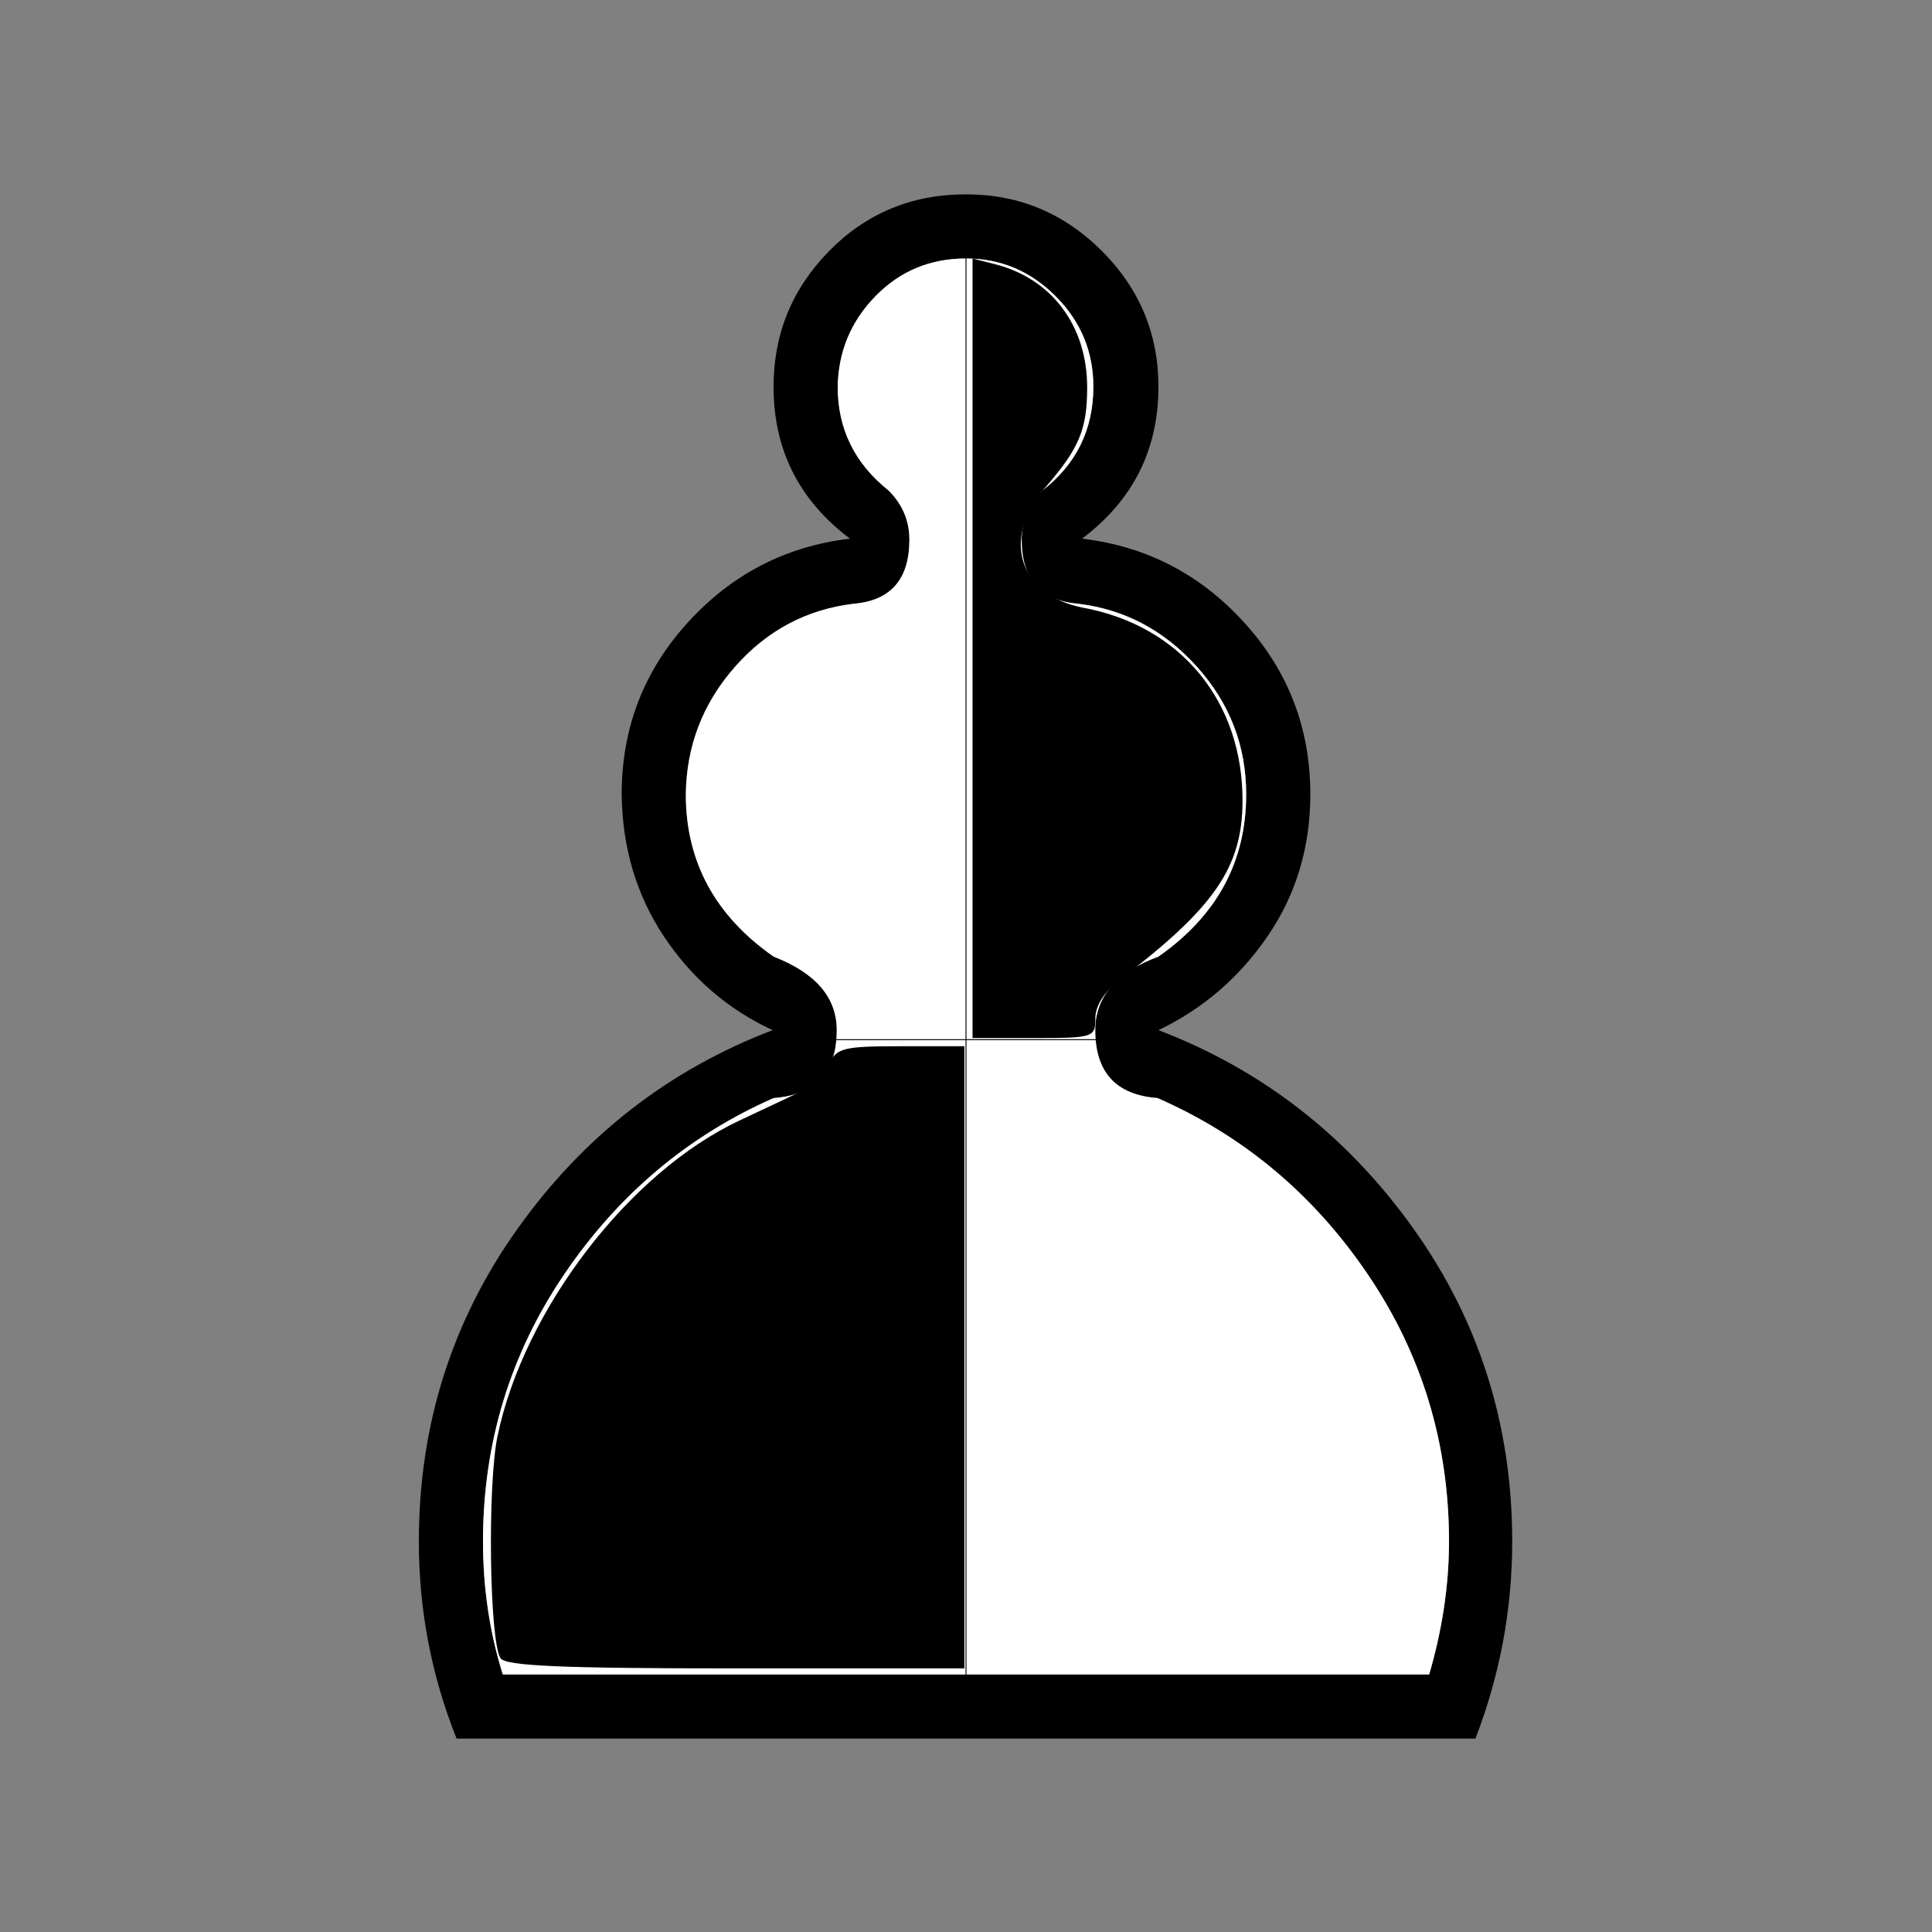
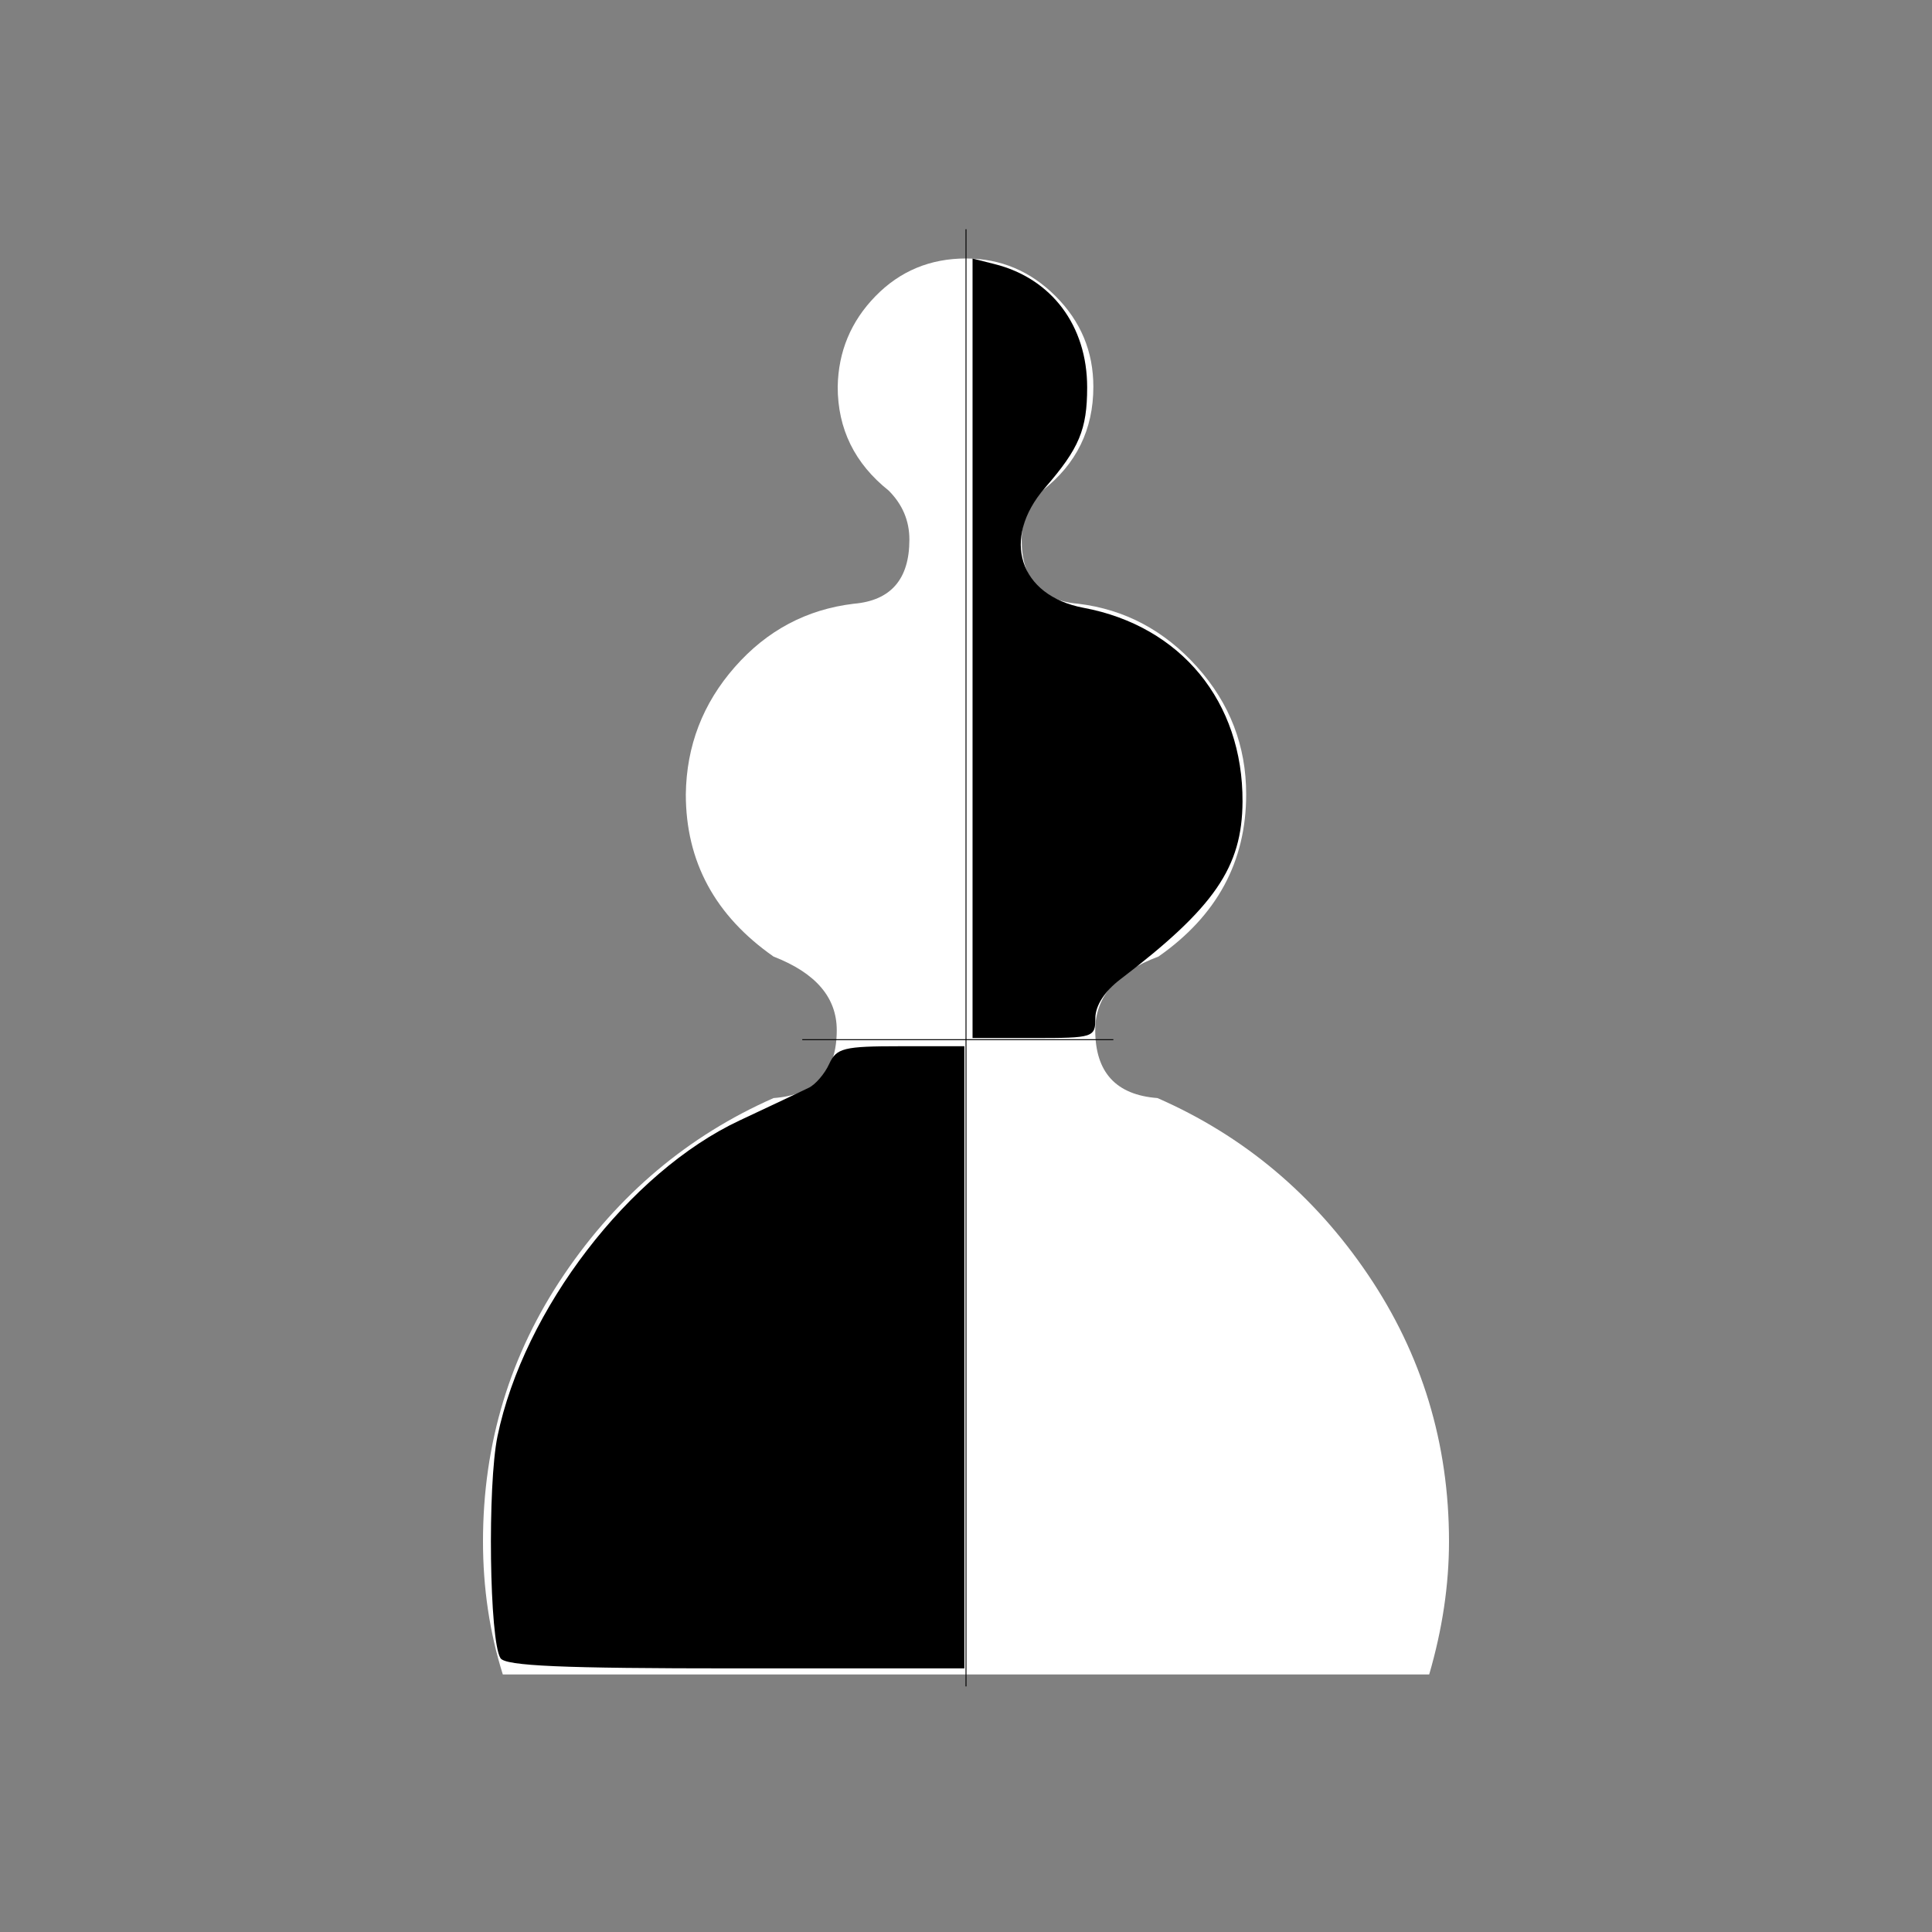
<svg xmlns="http://www.w3.org/2000/svg" xmlns:ns1="http://www.inkscape.org/namespaces/inkscape" xmlns:ns2="http://sodipodi.sourceforge.net/DTD/sodipodi-0.dtd" height="100%" width="100%" version="1.1" viewBox="0 0 2048 2048" id="svg2" ns1:version="0.91 r13725" ns2:docname="cp.svg">
  <rect x="0" y="0" width="2048" height="2048" fill="#808080" stroke="none" />
  <defs id="defs10" />
  <ns2:namedview pagecolor="#ffffff" bordercolor="#666666" borderopacity="1" objecttolerance="10" gridtolerance="10" guidetolerance="10" ns1:pageopacity="0" ns1:pageshadow="2" ns1:window-width="1920" ns1:window-height="1056" id="namedview8" showgrid="false" ns1:zoom="0.11523438" ns1:cx="1024" ns1:cy="1024" ns1:window-x="0" ns1:window-y="24" ns1:window-maximized="1" ns1:current-layer="svg2" />
-   <path style="color:black;" d="m1024 273h491q21 72 21 141 0 156-86 283t-223 187q-66 5-66 72 0 53 67 78 93 65 93 172 0 77-52 135t-126 67q-60 5-60 68 0 28 22 52 54 42 54 110 0 56-40 96t-95 40q-57 0-96-40t-40-96q0-67 54-110 22-22 22-52 0-63-59-68-75-9-126-67t-52-135q0-107 93-172 67-26 67-78 0-67-67-72-136-60-222-187t-86-283q0-74 21-141h491zm0-68h-540q-40 100-40 209 0 185 105 332t270 210q-71 33-115 99t-45 151q0 105 70 182t172 89q-81 61-81 161 0 84 59 144t145 60q84 0 144-60t60-144q0-100-81-161 102-12 172-89t70-182q0-84-45-150t-116-100q165-63 270-210t105-332q0-108-39-209h-540z" fill-rule="nonzero" transform="translate(0,2048) scale(1,-1)" display="block" fill="#000" id="path4" />
  <path style="color:black;" d="m1024 1775h491q21-72 21-141 0-156-86-283t-223-187q-66-5-66-72 0-53 67-78 93-65 93-172 0-77-52-135t-126-67q-60-5-60-68 0-28 22-52 54-42 54-110 0-56-40-96t-95-40q-57 0-96 40t-40 96q0 67 54 110 22 22 22 52 0 63-59 68-75 9-126 67t-52 135q0 107 93 172 67 26 67 78 0 67-67 72-136 60-222 187t-86 283q0 74 21 141h491z" fill-rule="nonzero" display="block" fill="#fff" id="path6" />
  <path style="fill:none;fill-rule:evenodd;stroke:#000000;stroke-width:1px;stroke-linecap:butt;stroke-linejoin:miter;stroke-opacity:1" d="m 850.441,1102.102 329.763,0" id="path3340" ns1:connector-curvature="0" />
  <path style="fill:#000000;fill-rule:evenodd;stroke:#000000;stroke-width:1px;stroke-linecap:butt;stroke-linejoin:miter;stroke-opacity:1" d="m 1024,242.983 0,1544.678" id="path3342" ns1:connector-curvature="0" />
  <path style="fill:#000000" d="m 1030.942,687.222 0,-413.144 23.335,5.857 c 60.514,15.188 98.156,65.301 98.156,130.673 0,44.674 -8.419,64.744 -44.663,106.467 -46.903,53.995 -27.483,114.405 40.901,127.234 103.219,19.364 168.983,99.554 168.453,205.403 -0.349,69.655 -29.69,112.334 -129.521,188.399 -16.7,12.724 -26.492,27.961 -26.492,41.22 0,20.391 -1.991,21.035 -65.085,21.035 l -65.085,0 0,-413.144 z" id="path3344" ns1:connector-curvature="0" />
  <path style="fill:#000000" d="m 530.516,1757.722 c -11.731,-18.693 -13.92,-183.369 -3.129,-235.349 27.827,-134.04 139.551,-279.76 256.546,-334.609 33.238,-15.583 66.29,-31.202 73.45,-34.71 7.159,-3.508 16.872,-14.845 21.583,-25.194 7.717,-16.951 15.243,-18.816 75.932,-18.816 l 67.366,0 0,329.763 0,329.763 -242.471,0 c -184.561,0 -244.097,-2.591 -249.278,-10.848 z" id="path3346" ns1:connector-curvature="0" />
</svg>